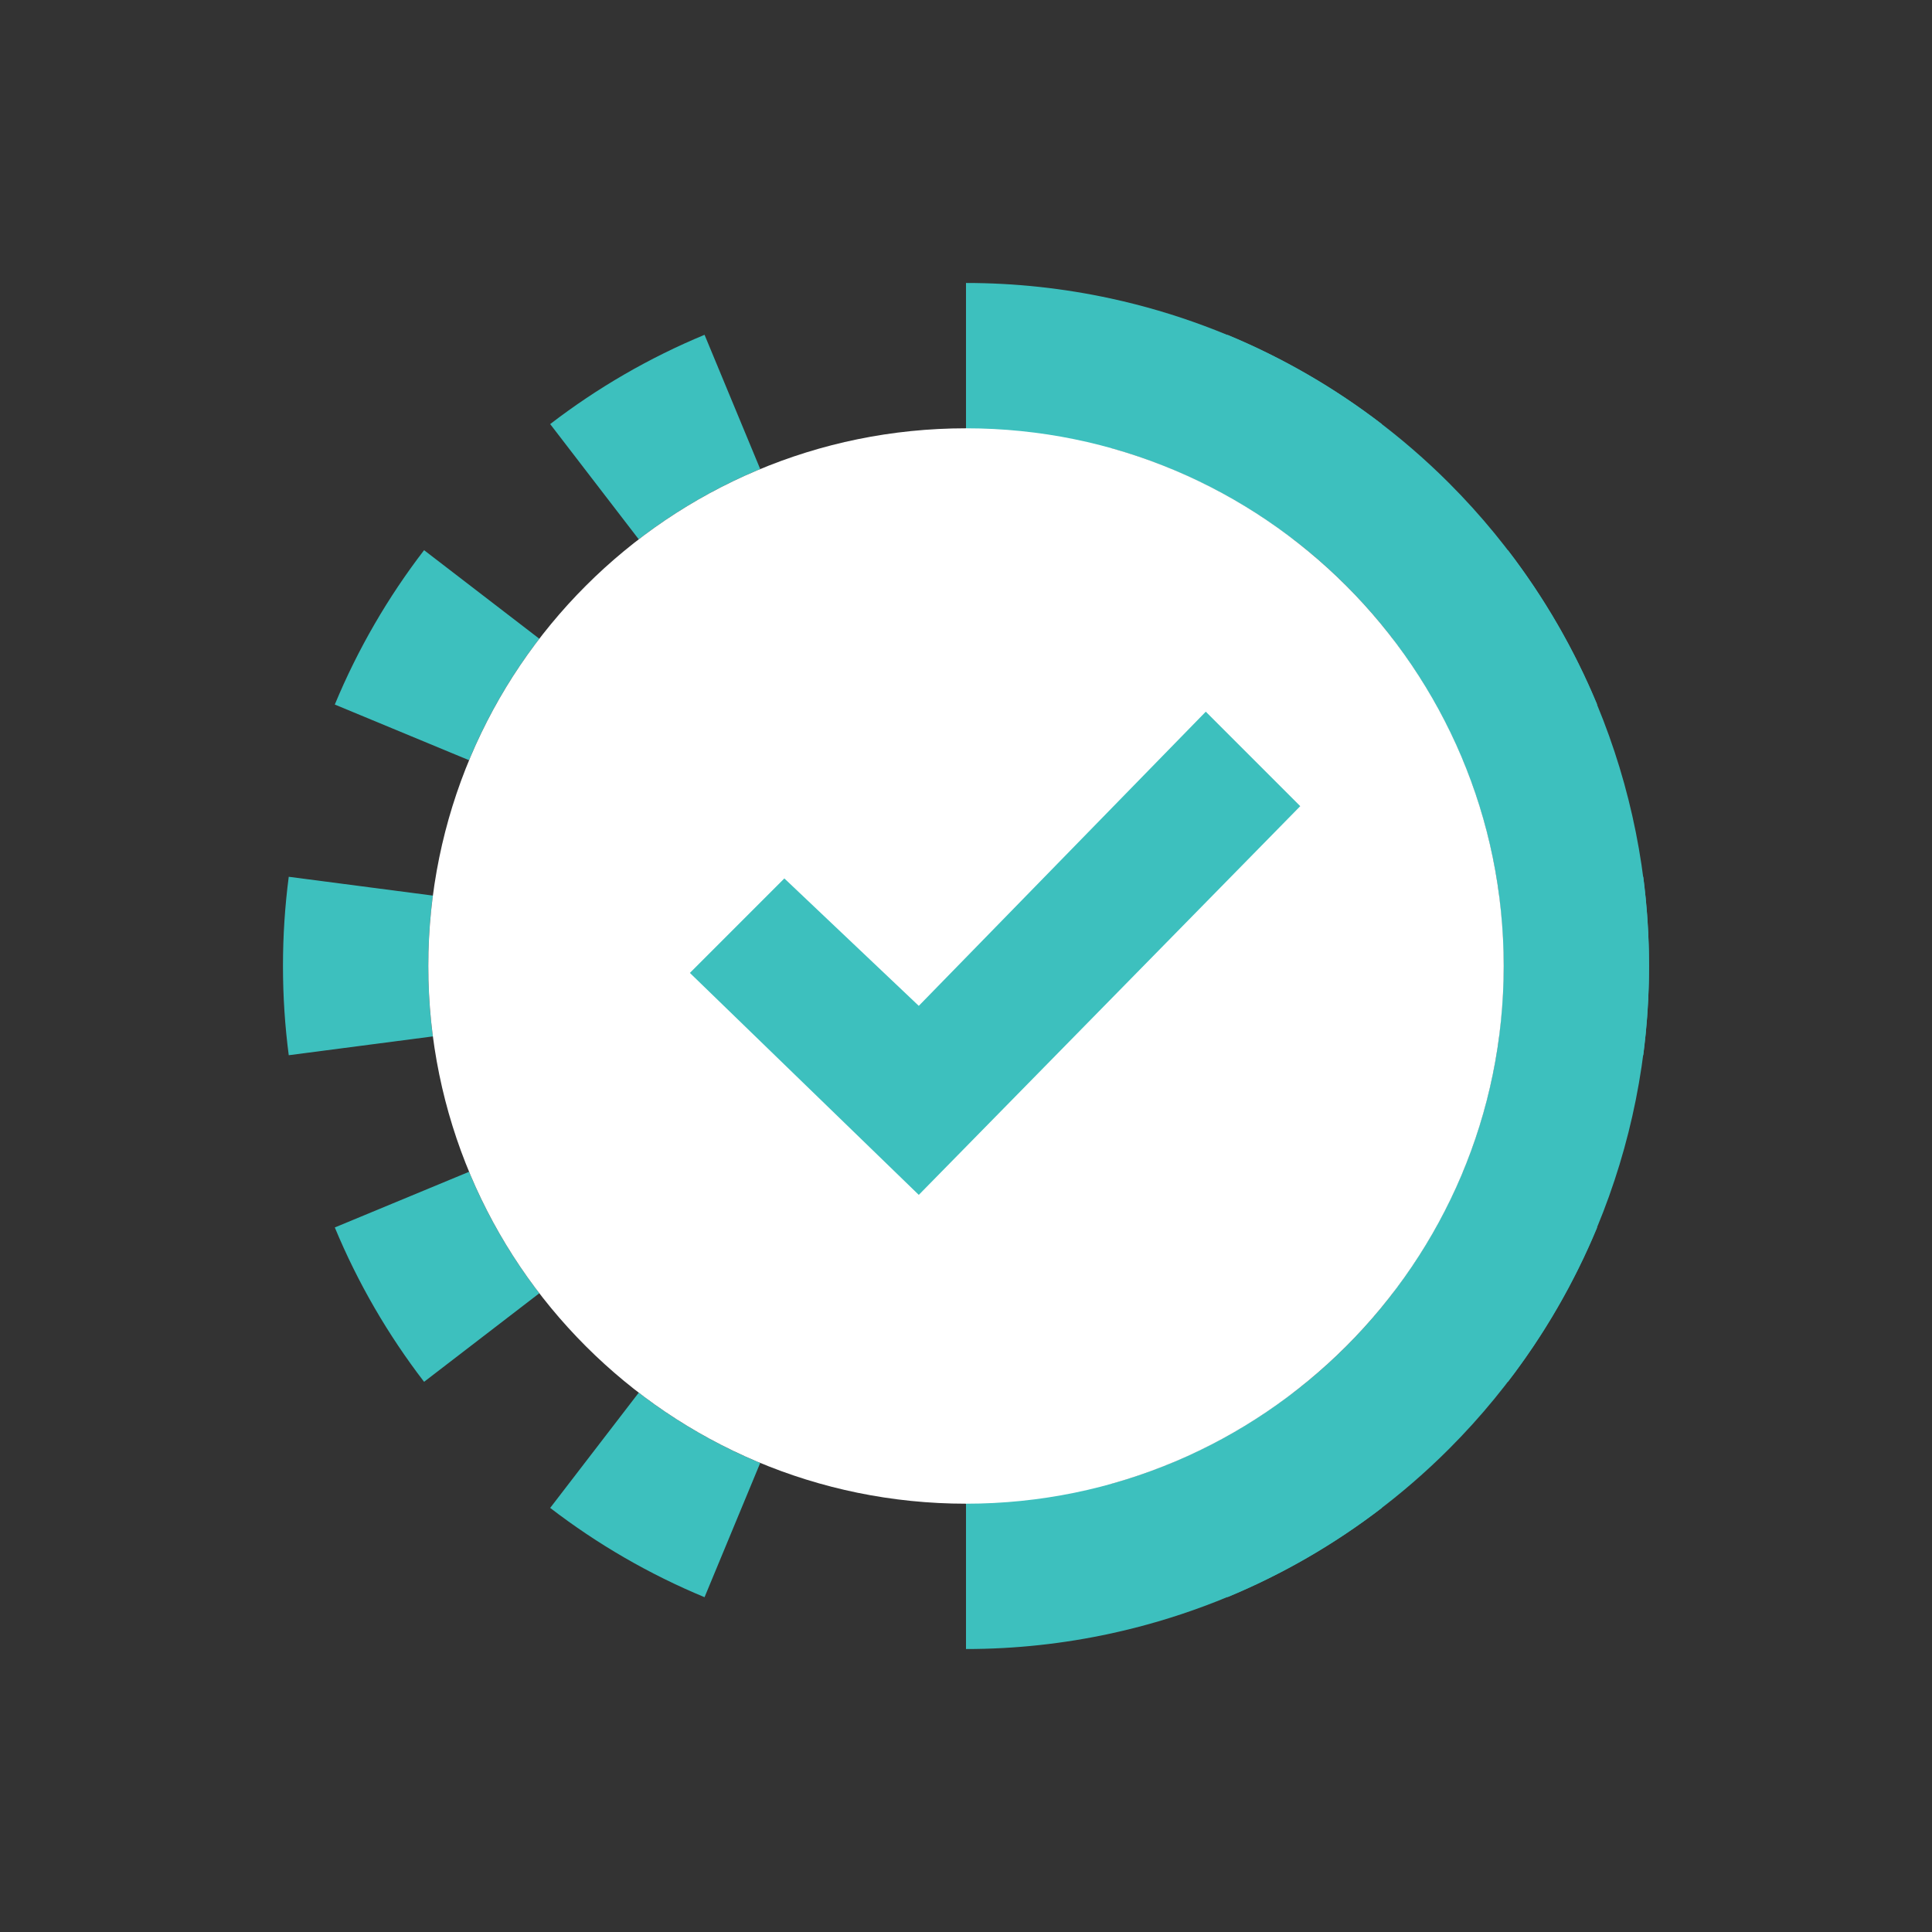
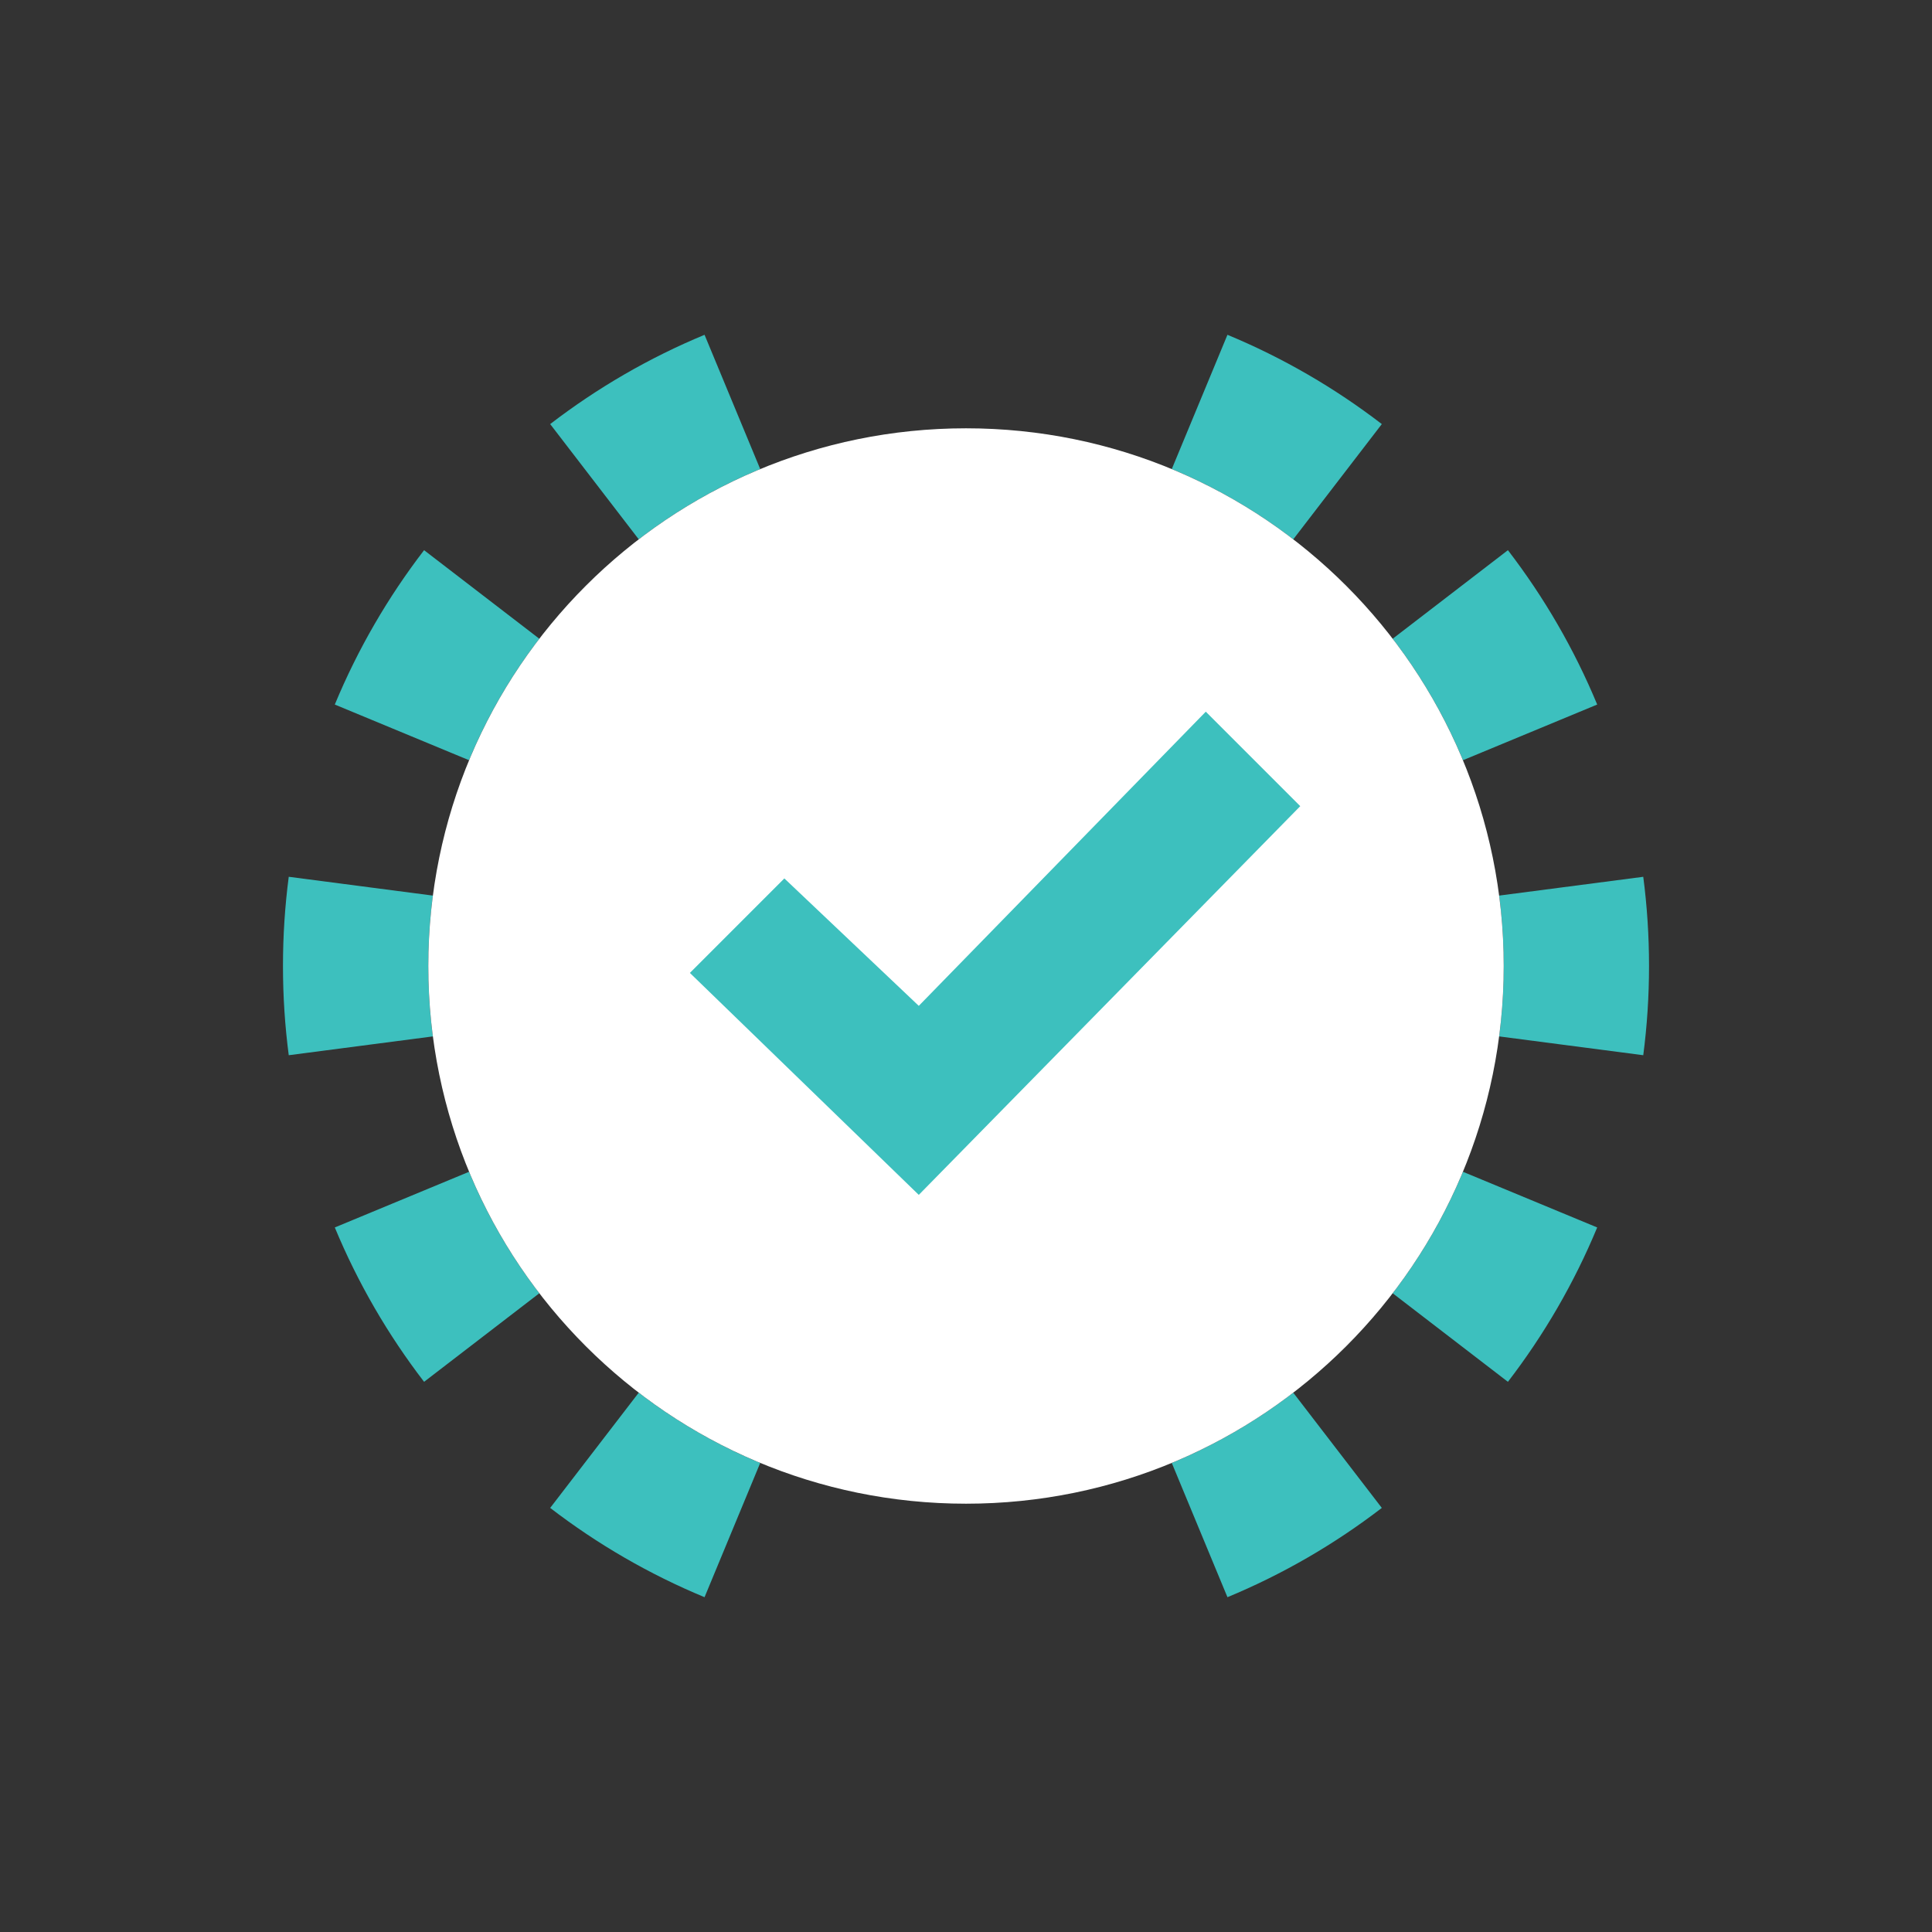
<svg xmlns="http://www.w3.org/2000/svg" width="198" height="198" viewBox="0 0 198 198" fill="none">
  <rect x="0" y="0" width="198" height="198" fill="#333333" stroke="none" />
-   <path fill-rule="evenodd" clip-rule="evenodd" d="M113.894 152.056C122.914 149.523 131.224 144.708 137.966 137.966c10.335-10.334 16.14-24.351 16.14-38.966C154.106 84.385 148.301 70.368 137.966 60.034 131.224 53.292 122.914 48.477 113.894 45.944V152.056zm0 15.341C126.9 164.565 138.939 158.056 148.497 148.497 161.625 135.37 169 117.565 169 99c0-18.565-7.375-36.37-20.503-49.498C138.939 39.944 126.9 33.435 113.894 30.602 109.038 29.545 104.047 29 99 29V169C104.047 169 109.038 168.455 113.894 167.397z" fill="#3dc0be" />
  <path fill-rule="evenodd" clip-rule="evenodd" d="M168.408 108.143 153.64 106.216C153.947 103.861 154.106 101.453 154.106 99 154.106 96.547 153.947 94.139 153.64 91.784l14.768-1.926C168.799 92.85 169 95.901 169 99 169 102.099 168.799 105.15 168.408 108.143zm-4.72-35.938-13.757 5.705C148.076 73.438 145.646 69.257 142.729 65.46l11.809-9.075C158.239 61.202 161.328 66.514 163.688 72.205zM141.615 43.462 132.54 55.272C128.743 52.354 124.562 49.924 120.09 48.069l5.705-13.758C131.486 36.672 136.798 39.761 141.615 43.462zM72.205 34.312l5.705 13.758C73.438 49.924 69.257 52.354 65.46 55.272L56.385 43.462C61.202 39.761 66.514 36.672 72.205 34.312zM43.462 56.385l11.809 9.075C52.354 69.257 49.924 73.438 48.069 77.91L34.312 72.205C36.672 66.514 39.761 61.202 43.462 56.385zM29.592 89.857C29.201 92.85 29 95.901 29 99 29 102.099 29.201 105.15 29.592 108.143L44.36 106.216C44.053 103.861 43.894 101.453 43.894 99c0-2.453.159-4.861.467-7.216L29.592 89.857zm4.72 35.938 13.758-5.705C49.924 124.562 52.354 128.743 55.272 132.54L43.462 141.615C39.761 136.798 36.672 131.486 34.312 125.795zm22.073 28.743 9.075-11.809C69.257 145.646 73.438 148.076 77.91 149.931L72.205 163.688C66.514 161.328 61.202 158.24 56.385 154.538zM125.795 163.688l-5.705-13.757C124.562 148.076 128.743 145.646 132.54 142.729L141.615 154.538C136.798 158.239 131.486 161.328 125.795 163.688zm28.743-22.073L142.729 132.54C145.646 128.743 148.076 124.562 149.931 120.09l13.757 5.705C161.328 131.486 158.24 136.798 154.538 141.615z" fill="#3dc0be" />
  <path d="M154.107 99c0 30.434-24.672 55.106-55.106 55.106-30.434.0-55.106-24.672-55.106-55.106.0-30.434 24.672-55.106 55.106-55.106 30.434.0 55.106 24.672 55.106 55.106z" fill="#fff" />
  <g clip-path="url(#clip0_1284_10371)">
    <path d="M123.574 72.936 94.161 103.084 80.383 90.024l-9.68 9.685L94.161 122.457 133.256 82.619l-9.682-9.683z" fill="#3dc0be" />
  </g>
  <defs>
    <clipPath id="clip0_1284_10371">
      <rect width="62.553" height="62.553" fill="#fff" transform="translate(70.703 67.723)" />
    </clipPath>
  </defs>
</svg>